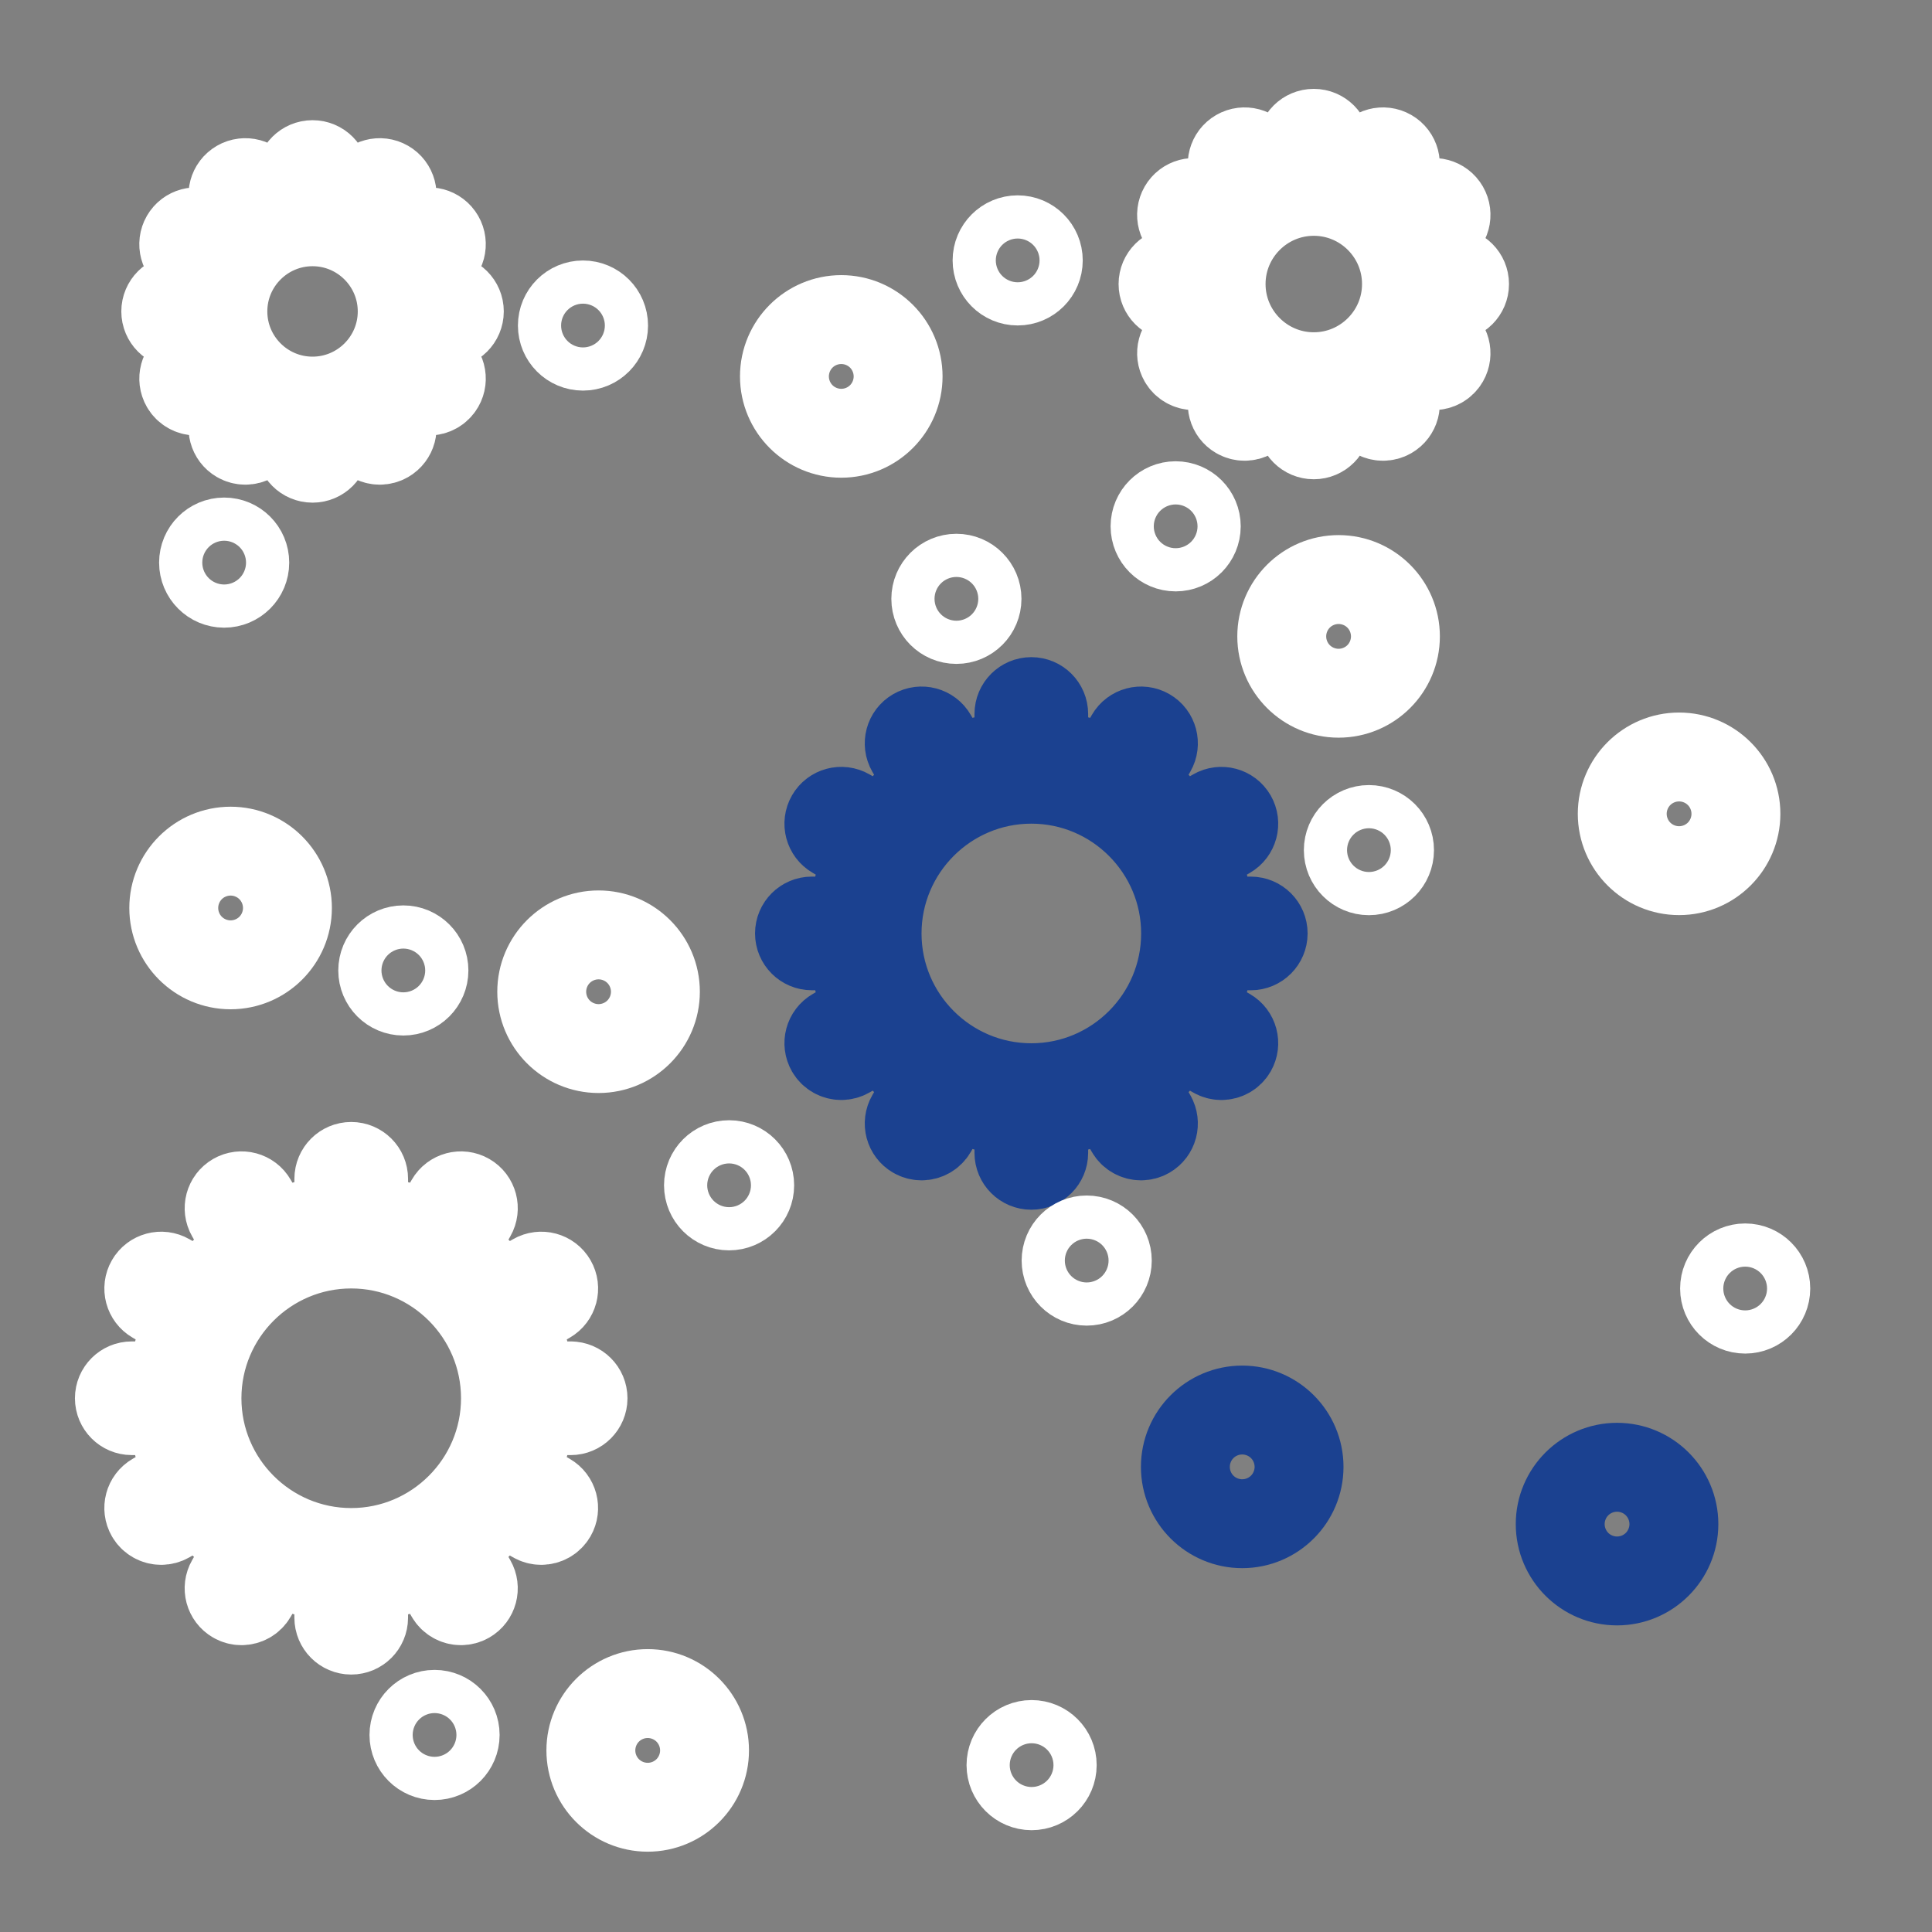
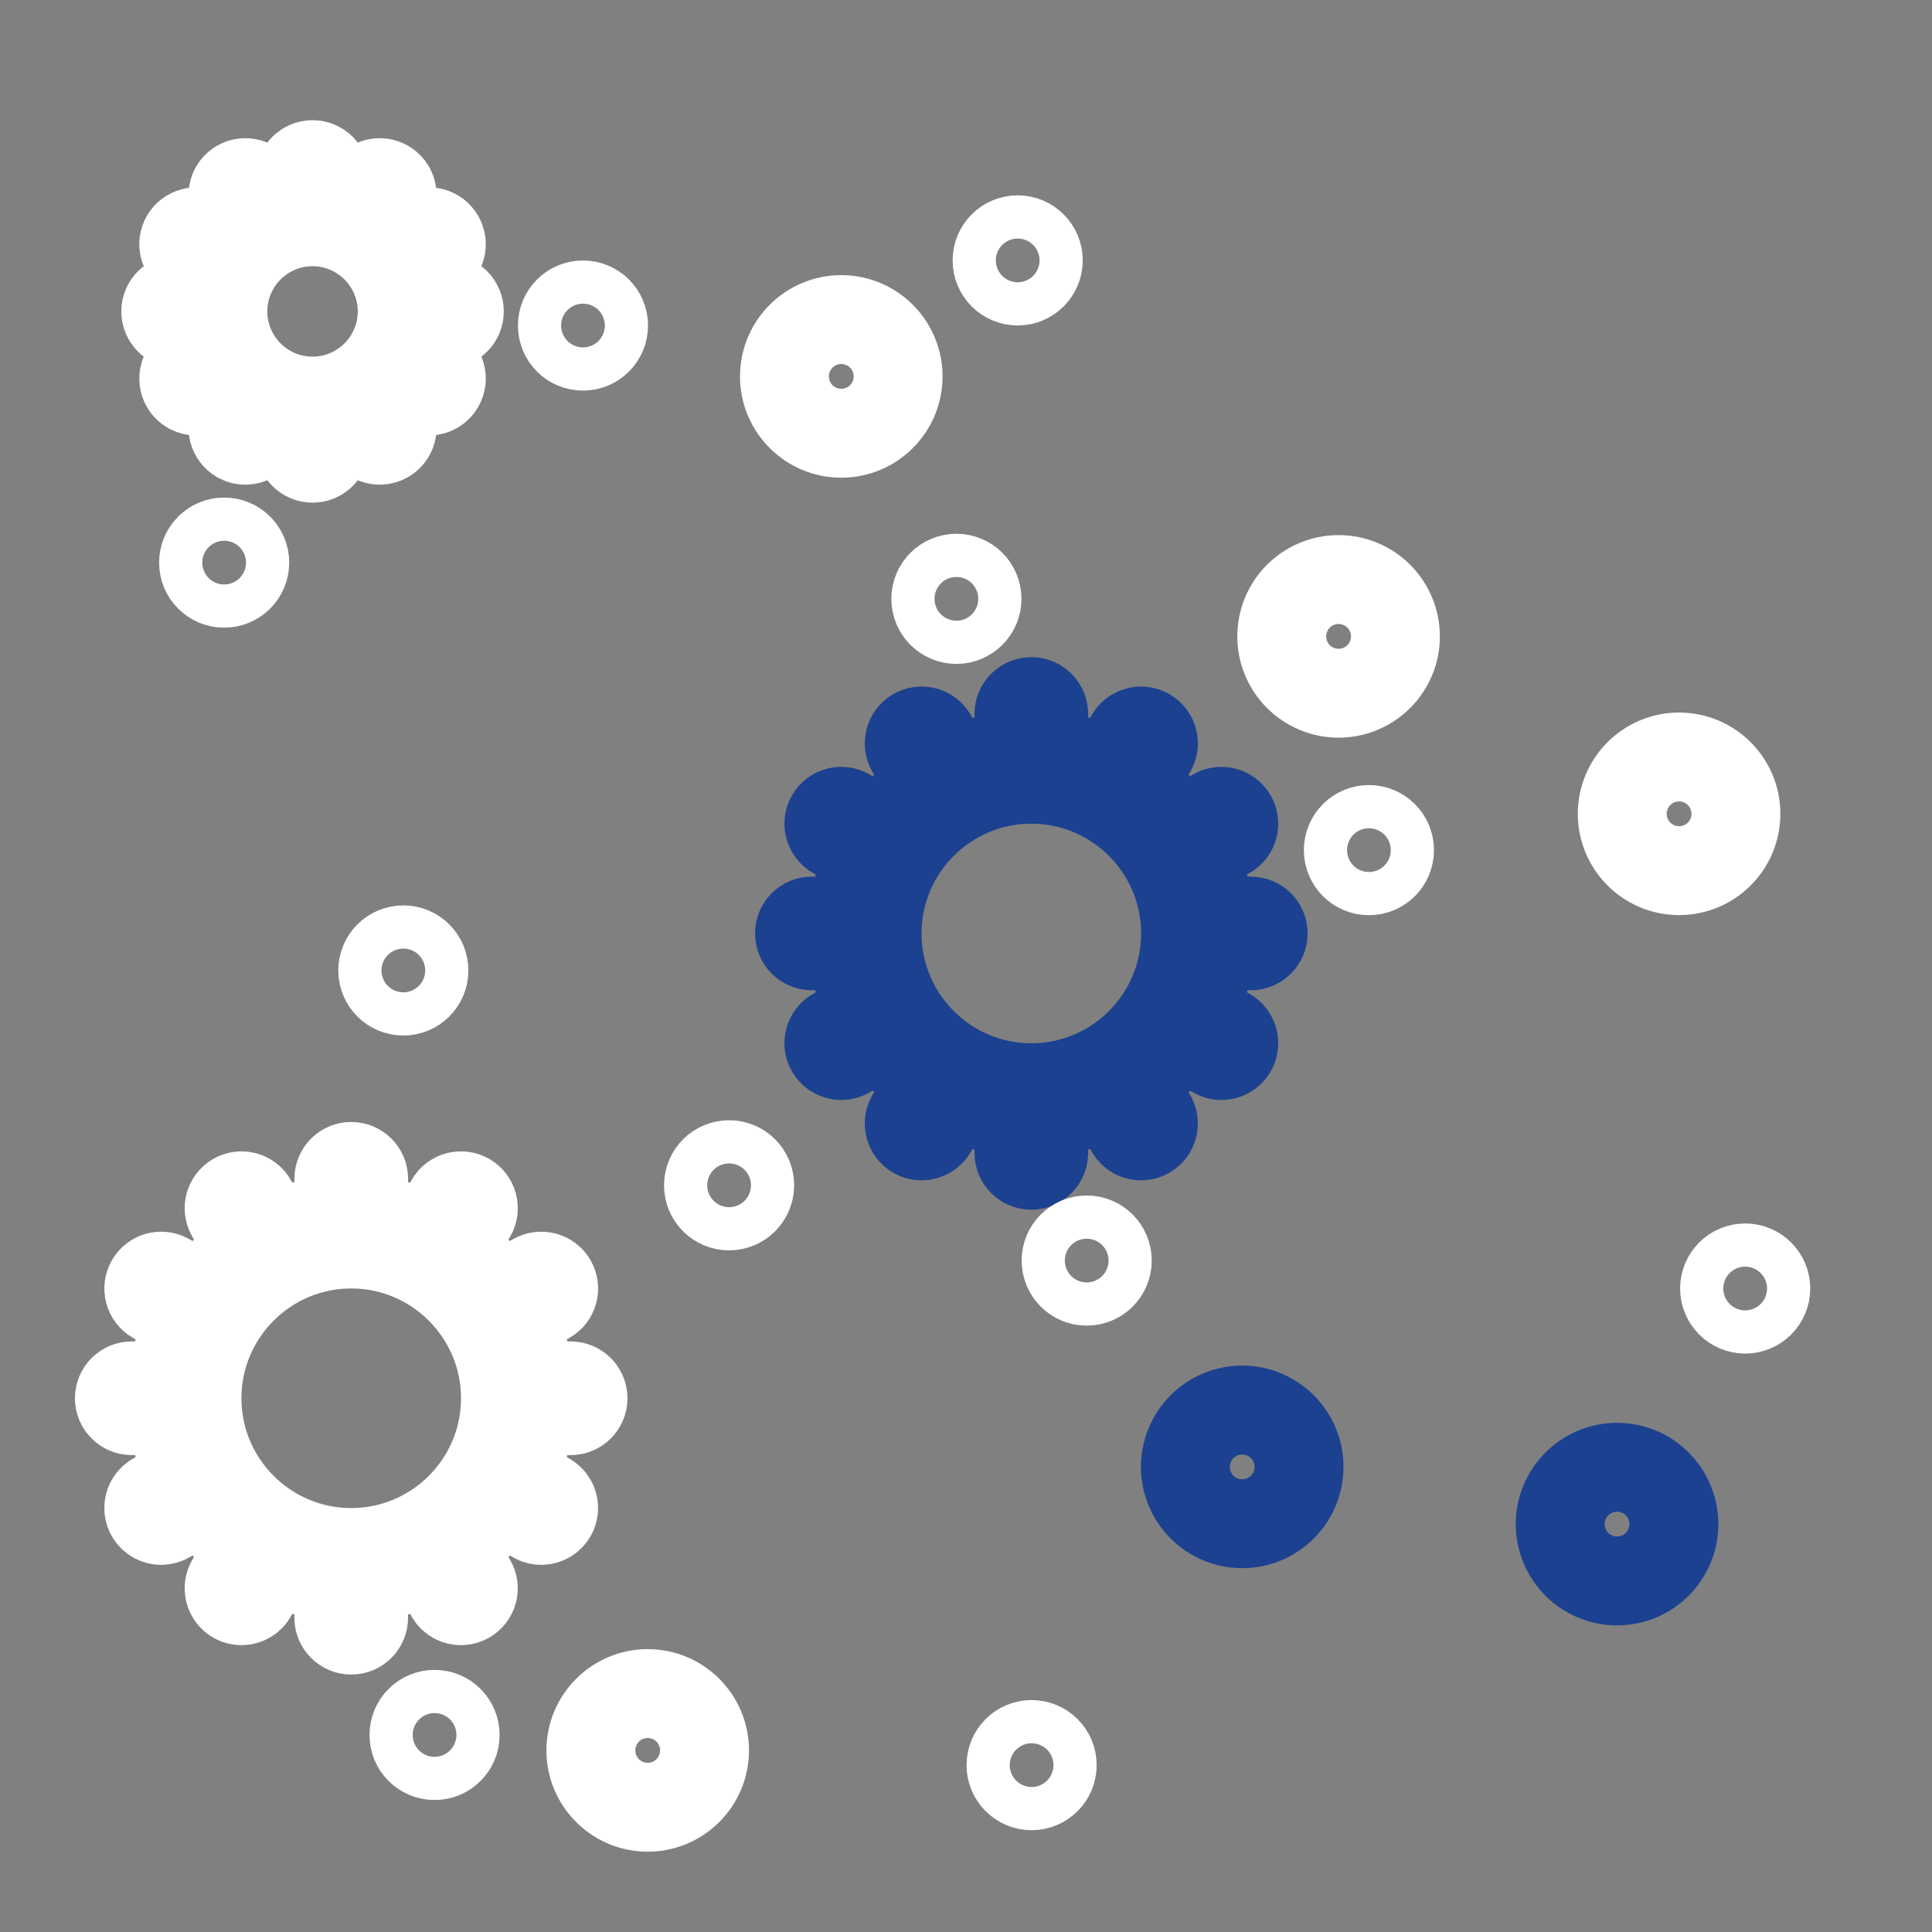
<svg xmlns="http://www.w3.org/2000/svg" id="Layer_1" data-name="Layer 1" viewBox="0 0 1200 1200">
  <rect x="0" y="0" width="1200" height="1200" fill="#808080" stroke="none" />
  <defs>
    <style>
      .cls-1 {
        stroke: #fff;
      }

      .cls-1, .cls-2 {
        fill: none;
        stroke-linecap: round;
        stroke-linejoin: round;
        stroke-width: 54px;
      }

      .cls-2 {
        stroke: #1b4190;
      }
    </style>
  </defs>
  <path class="cls-1" d="M354.46,860.18h-24.84c-1.06-14.33-4.8-27.92-10.77-40.25l21.5-12.41c3.97-2.29,5.33-7.37,3.04-11.34-2.29-3.97-7.37-5.33-11.34-3.04l-21.53,12.43c-7.9-11.56-17.9-21.56-29.45-29.45l12.43-21.53c2.29-3.97.93-9.05-3.04-11.34-3.97-2.29-9.05-.93-11.34,3.04l-12.41,21.5c-12.33-5.97-25.92-9.71-40.25-10.77v-24.84c0-4.58-3.72-8.3-8.3-8.3s-8.3,3.72-8.3,8.3v24.84c-14.33,1.06-27.92,4.8-40.25,10.77l-12.41-21.5c-2.29-3.97-7.37-5.33-11.34-3.04-3.97,2.29-5.33,7.37-3.04,11.34l12.43,21.53c-11.56,7.9-21.56,17.9-29.45,29.45l-21.53-12.43c-3.97-2.29-9.05-.93-11.34,3.04-2.29,3.97-.93,9.05,3.04,11.34l21.5,12.41c-5.97,12.33-9.71,25.92-10.77,40.25h-24.85c-4.58,0-8.3,3.72-8.3,8.3s3.72,8.3,8.3,8.3h24.84c1.06,14.33,4.8,27.92,10.77,40.25l-21.5,12.42c-3.97,2.29-5.33,7.37-3.04,11.34,1.54,2.66,4.33,4.15,7.2,4.15,1.41,0,2.84-.36,4.14-1.11l21.53-12.43c7.9,11.56,17.9,21.56,29.45,29.45l-12.43,21.53c-2.29,3.97-.93,9.05,3.04,11.34,1.31.76,2.73,1.11,4.14,1.11,2.87,0,5.66-1.49,7.2-4.15l12.41-21.5c12.33,5.97,25.93,9.71,40.25,10.77v24.84c0,4.58,3.72,8.3,8.3,8.3s8.3-3.72,8.3-8.3v-24.84c14.33-1.06,27.92-4.8,40.25-10.77l12.41,21.5c1.54,2.66,4.33,4.15,7.2,4.15,1.41,0,2.84-.36,4.14-1.11,3.97-2.29,5.33-7.37,3.04-11.34l-12.44-21.53c11.56-7.9,21.56-17.9,29.45-29.45l21.53,12.43c1.31.76,2.73,1.11,4.14,1.11,2.87,0,5.66-1.49,7.2-4.15,2.29-3.97.93-9.05-3.04-11.34l-21.5-12.41c5.97-12.33,9.71-25.93,10.77-40.25h24.84c4.58,0,8.3-3.72,8.3-8.3s-3.72-8.3-8.3-8.3h0ZM218.15,963.68c-52.5,0-95.2-42.71-95.2-95.2s42.71-95.2,95.2-95.2,95.2,42.71,95.2,95.2-42.71,95.2-95.2,95.2h0Z" />
  <path class="cls-2" d="M715.92,693.68l-12.43-21.53c11.56-7.9,21.56-17.9,29.45-29.46l21.53,12.43c1.31.76,2.73,1.11,4.14,1.11,2.87,0,5.66-1.49,7.2-4.15,2.29-3.97.93-9.05-3.04-11.34l-21.5-12.41c5.97-12.33,9.71-25.93,10.77-40.25h24.84c4.58,0,8.3-3.72,8.3-8.3s-3.72-8.3-8.3-8.3h-24.84c-1.06-14.33-4.8-27.92-10.77-40.25l21.5-12.41c3.97-2.29,5.33-7.37,3.04-11.34-2.29-3.97-7.37-5.33-11.34-3.04l-21.53,12.43c-7.9-11.56-17.9-21.56-29.46-29.46l12.43-21.53c2.29-3.97.93-9.05-3.04-11.34-3.97-2.29-9.05-.93-11.34,3.04l-12.41,21.5c-12.33-5.97-25.93-9.71-40.25-10.77v-24.84c0-4.58-3.72-8.3-8.3-8.3s-8.3,3.72-8.3,8.3v24.84c-14.33,1.06-27.92,4.8-40.25,10.77l-12.41-21.5c-2.29-3.97-7.37-5.33-11.34-3.04-3.97,2.29-5.33,7.37-3.04,11.34l12.43,21.53c-11.56,7.9-21.56,17.9-29.45,29.45l-21.53-12.43c-3.97-2.29-9.05-.93-11.34,3.04-2.29,3.97-.93,9.05,3.04,11.34l21.5,12.41c-5.97,12.33-9.71,25.92-10.77,40.25h-24.84c-4.58,0-8.3,3.72-8.3,8.3s3.72,8.3,8.3,8.3h24.84c1.06,14.33,4.8,27.92,10.77,40.25l-21.5,12.41c-3.97,2.29-5.33,7.37-3.04,11.34,1.54,2.66,4.33,4.15,7.2,4.15,1.41,0,2.84-.36,4.14-1.11l21.53-12.43c7.9,11.56,17.9,21.56,29.45,29.46l-12.43,21.53c-2.29,3.97-.93,9.05,3.04,11.34,1.31.76,2.73,1.11,4.14,1.11,2.87,0,5.66-1.49,7.2-4.15l12.41-21.5c12.33,5.97,25.93,9.71,40.25,10.77v24.84c0,4.58,3.72,8.3,8.3,8.3s8.3-3.72,8.3-8.3v-24.84c14.33-1.06,27.92-4.8,40.25-10.77l12.41,21.5c1.54,2.66,4.33,4.15,7.2,4.15,1.41,0,2.84-.36,4.14-1.11,3.96-2.29,5.32-7.37,3.03-11.34h0ZM640.58,674.99c-52.5,0-95.2-42.71-95.2-95.2s42.71-95.2,95.2-95.2,95.2,42.71,95.2,95.2c0,52.5-42.71,95.2-95.2,95.2Z" />
-   <path class="cls-1" d="M730.07,168.13c-4.58,0-8.3,3.72-8.3,8.3s3.72,8.3,8.3,8.3h12.87c.84,7.41,2.77,14.47,5.65,21.05l-11.15,6.43c-3.97,2.29-5.33,7.37-3.04,11.34,1.54,2.66,4.33,4.15,7.2,4.15,1.41,0,2.84-.36,4.14-1.11l11.16-6.44c4.34,5.86,9.54,11.06,15.4,15.4l-6.44,11.16c-2.29,3.97-.93,9.05,3.04,11.34,1.31.76,2.73,1.11,4.14,1.11,2.87,0,5.66-1.49,7.2-4.15l6.43-11.15c6.58,2.87,13.65,4.81,21.05,5.65v12.87c0,4.58,3.72,8.3,8.3,8.3s8.3-3.72,8.3-8.3v-12.87c7.4-.84,14.47-2.77,21.05-5.64l6.44,11.15c1.54,2.66,4.33,4.15,7.2,4.15,1.41,0,2.84-.36,4.14-1.11,3.97-2.29,5.33-7.37,3.04-11.34l-6.44-11.16c5.86-4.34,11.06-9.54,15.4-15.4l11.16,6.44c1.31.76,2.73,1.11,4.14,1.11,2.87,0,5.66-1.49,7.2-4.15,2.29-3.97.93-9.05-3.04-11.34l-11.15-6.43c2.87-6.58,4.81-13.65,5.65-21.05h12.86c4.58,0,8.3-3.72,8.3-8.3s-3.72-8.3-8.3-8.3h-12.86c-.84-7.4-2.77-14.47-5.65-21.05l11.15-6.43c3.97-2.29,5.33-7.37,3.04-11.34-2.29-3.97-7.37-5.33-11.34-3.04l-11.16,6.44c-4.34-5.86-9.54-11.06-15.4-15.4l6.44-11.16c2.29-3.97.93-9.05-3.04-11.34-3.97-2.29-9.05-.93-11.34,3.04l-6.44,11.15c-6.58-2.87-13.65-4.81-21.05-5.64v-12.88c-.01-4.58-3.73-8.3-8.31-8.3s-8.3,3.72-8.3,8.3v12.87c-7.41.84-14.47,2.77-21.05,5.65l-6.43-11.15c-2.29-3.97-7.37-5.33-11.34-3.04-3.97,2.29-5.33,7.37-3.04,11.34l6.44,11.16c-5.86,4.34-11.06,9.54-15.4,15.4l-11.16-6.44c-3.97-2.29-9.05-.93-11.34,3.04-2.29,3.97-.93,9.05,3.04,11.34l11.15,6.43c-2.87,6.58-4.81,13.65-5.65,21.05h-12.87s0,0,0,0ZM816.02,119.46c31.41,0,56.96,25.55,56.96,56.96s-25.56,56.96-56.96,56.96-56.96-25.56-56.96-56.96c0-31.41,25.56-56.96,56.96-56.96Z" />
  <path class="cls-1" d="M110.65,185.13c-4.58,0-8.3,3.72-8.3,8.3s3.72,8.3,8.3,8.3h12.28c.82,7.06,2.66,13.82,5.39,20.11l-10.64,6.14c-3.97,2.29-5.33,7.37-3.04,11.34,1.54,2.66,4.33,4.15,7.2,4.15,1.41,0,2.84-.36,4.14-1.11l10.65-6.15c4.17,5.59,9.13,10.55,14.72,14.72l-6.15,10.65c-2.29,3.97-.93,9.05,3.04,11.34,1.31.76,2.73,1.11,4.14,1.11,2.87,0,5.66-1.49,7.2-4.15l6.14-10.64c6.29,2.72,13.04,4.57,20.11,5.39v12.28c0,4.58,3.72,8.3,8.3,8.3s8.3-3.72,8.3-8.3v-12.28c7.06-.82,13.82-2.66,20.11-5.39l6.14,10.64c1.54,2.66,4.33,4.15,7.2,4.15,1.41,0,2.84-.36,4.14-1.11,3.97-2.29,5.33-7.37,3.04-11.34l-6.15-10.65c5.59-4.17,10.55-9.13,14.72-14.72l10.65,6.15c1.31.76,2.73,1.11,4.14,1.11,2.87,0,5.66-1.49,7.2-4.15,2.29-3.97.93-9.05-3.04-11.34l-10.64-6.14c2.72-6.29,4.57-13.04,5.39-20.11h12.28c4.58,0,8.3-3.72,8.3-8.3s-3.72-8.3-8.3-8.3h-12.28c-.82-7.06-2.66-13.82-5.39-20.11l10.64-6.14c3.97-2.29,5.33-7.37,3.04-11.34-2.29-3.97-7.37-5.33-11.34-3.04l-10.66,6.15c-4.17-5.59-9.13-10.55-14.72-14.72l6.15-10.65c2.29-3.97.93-9.05-3.04-11.34-3.97-2.29-9.05-.93-11.34,3.04l-6.14,10.64c-6.29-2.73-13.04-4.57-20.11-5.39v-12.28c0-4.58-3.72-8.3-8.3-8.3s-8.3,3.72-8.3,8.3v12.28c-7.06.82-13.82,2.66-20.11,5.39l-6.14-10.64c-2.29-3.97-7.37-5.33-11.34-3.04-3.97,2.29-5.33,7.37-3.04,11.34l6.15,10.65c-5.59,4.17-10.55,9.13-14.72,14.72l-10.65-6.15c-3.97-2.29-9.05-.93-11.34,3.04-2.29,3.97-.93,9.05,3.04,11.34l10.64,6.14c-2.72,6.29-4.57,13.04-5.39,20.11h-12.29s0,0,0,0ZM194.12,138.35c30.38,0,55.09,24.71,55.09,55.09s-24.71,55.08-55.09,55.08-55.08-24.71-55.08-55.09,24.71-55.08,55.08-55.08Z" />
-   <path class="cls-1" d="M107.32,563.97c0,19.8,16.11,35.91,35.91,35.91s35.91-16.11,35.91-35.91-16.11-35.91-35.91-35.91c-19.8,0-35.91,16.11-35.91,35.91ZM143.23,544.66c10.65,0,19.3,8.66,19.3,19.3s-8.66,19.3-19.3,19.3-19.3-8.66-19.3-19.3c0-10.64,8.66-19.3,19.3-19.3Z" />
-   <path class="cls-1" d="M335.87,615.98c0,19.8,16.11,35.91,35.91,35.91s35.91-16.11,35.91-35.91-16.11-35.91-35.91-35.91-35.91,16.11-35.91,35.91ZM391.08,615.98c0,10.65-8.66,19.31-19.3,19.31s-19.3-8.66-19.3-19.31,8.66-19.3,19.3-19.3c10.65,0,19.3,8.66,19.3,19.3Z" />
  <path class="cls-1" d="M1042.91,469.57c-19.8,0-35.91,16.11-35.91,35.91s16.11,35.91,35.91,35.91,35.91-16.11,35.91-35.91c0-19.8-16.11-35.91-35.91-35.91h0ZM1042.91,524.78c-10.65,0-19.3-8.66-19.3-19.3s8.66-19.3,19.3-19.3,19.3,8.66,19.3,19.3-8.66,19.3-19.3,19.3Z" />
  <path class="cls-2" d="M771.56,947.01c19.8,0,35.91-16.11,35.91-35.91s-16.11-35.91-35.91-35.91-35.91,16.11-35.91,35.91c0,19.8,16.11,35.91,35.91,35.91ZM771.56,891.8c10.65,0,19.3,8.66,19.3,19.3s-8.66,19.3-19.3,19.3-19.3-8.66-19.3-19.3,8.66-19.3,19.3-19.3Z" />
  <path class="cls-1" d="M402.3,1051.3c-19.8,0-35.91,16.11-35.91,35.91s16.11,35.91,35.91,35.91,35.91-16.11,35.91-35.91c0-19.8-16.11-35.91-35.91-35.91ZM402.3,1106.51c-10.65,0-19.3-8.66-19.3-19.3s8.66-19.3,19.3-19.3,19.3,8.66,19.3,19.3-8.66,19.3-19.3,19.3Z" />
  <path class="cls-2" d="M1004.38,910.74c-19.8,0-35.91,16.11-35.91,35.91s16.11,35.91,35.91,35.91,35.91-16.11,35.91-35.91c0-19.8-16.11-35.91-35.91-35.91ZM1004.38,965.95c-10.65,0-19.3-8.66-19.3-19.3s8.66-19.3,19.3-19.3,19.3,8.66,19.3,19.3-8.66,19.3-19.3,19.3Z" />
  <path class="cls-1" d="M831.42,359.36c-19.8,0-35.91,16.11-35.91,35.91s16.11,35.91,35.91,35.91,35.91-16.11,35.91-35.91-16.11-35.91-35.91-35.91ZM831.42,414.57c-10.65,0-19.3-8.66-19.3-19.3s8.66-19.3,19.3-19.3,19.3,8.66,19.3,19.3-8.66,19.3-19.3,19.3Z" />
  <path class="cls-1" d="M522.53,269.71c19.8,0,35.91-16.11,35.91-35.91s-16.11-35.91-35.91-35.91-35.91,16.11-35.91,35.91,16.11,35.91,35.91,35.91ZM522.53,214.5c10.65,0,19.3,8.66,19.3,19.3s-8.66,19.3-19.3,19.3-19.3-8.66-19.3-19.3c0-10.64,8.66-19.3,19.3-19.3Z" />
  <path class="cls-1" d="M237.11,602.77c0,7.41,6,13.41,13.41,13.41s13.41-6,13.41-13.41-6-13.41-13.41-13.41-13.41,6-13.41,13.41Z" />
  <path class="cls-1" d="M439.44,736.21c0,7.41,6,13.41,13.41,13.41s13.41-6,13.41-13.41-6-13.41-13.41-13.41c-7.41,0-13.41,6.01-13.41,13.41Z" />
  <path class="cls-1" d="M269.91,1064.2c-7.41,0-13.41,6-13.41,13.41s6,13.41,13.41,13.41,13.41-6,13.41-13.41-6.01-13.41-13.41-13.41Z" />
  <path class="cls-1" d="M674.97,769.55c-7.41,0-13.41,6-13.41,13.41s6,13.41,13.41,13.41,13.41-6,13.41-13.41-6.01-13.41-13.41-13.41Z" />
  <path class="cls-1" d="M836.85,528.03c0,7.41,6,13.41,13.41,13.41s13.41-6,13.41-13.41-6-13.41-13.41-13.41c-7.41,0-13.41,6.01-13.41,13.41Z" />
  <path class="cls-1" d="M1083.96,786.91c-7.41,0-13.41,6-13.41,13.41s6,13.41,13.41,13.41,13.41-6,13.41-13.41-6.01-13.41-13.41-13.41Z" />
  <path class="cls-1" d="M640.75,1082.94c-7.41,0-13.41,6-13.41,13.41s6,13.41,13.41,13.41,13.41-6,13.41-13.41-6.01-13.41-13.41-13.41Z" />
-   <path class="cls-1" d="M716.81,326.91c0,7.41,6,13.41,13.41,13.41s13.41-6,13.41-13.41-6-13.41-13.41-13.41-13.41,6.01-13.41,13.41Z" />
  <path class="cls-1" d="M645.51,161.74c0-7.41-6-13.41-13.41-13.41s-13.41,6-13.41,13.41,6,13.41,13.41,13.41c7.41,0,13.41-6.01,13.41-13.41Z" />
  <path class="cls-1" d="M375.51,202.2c0-7.41-6-13.41-13.41-13.41s-13.41,6-13.41,13.41,6,13.41,13.41,13.41,13.41-6.01,13.41-13.41Z" />
  <path class="cls-1" d="M152.64,349.45c0-7.41-6-13.41-13.41-13.41s-13.41,6-13.41,13.41,6,13.41,13.41,13.41,13.41-6.01,13.41-13.41Z" />
  <path class="cls-1" d="M607.45,371.95c0-7.41-6-13.41-13.41-13.41s-13.41,6-13.41,13.41,6,13.41,13.41,13.41,13.41-6.01,13.41-13.41Z" />
</svg>